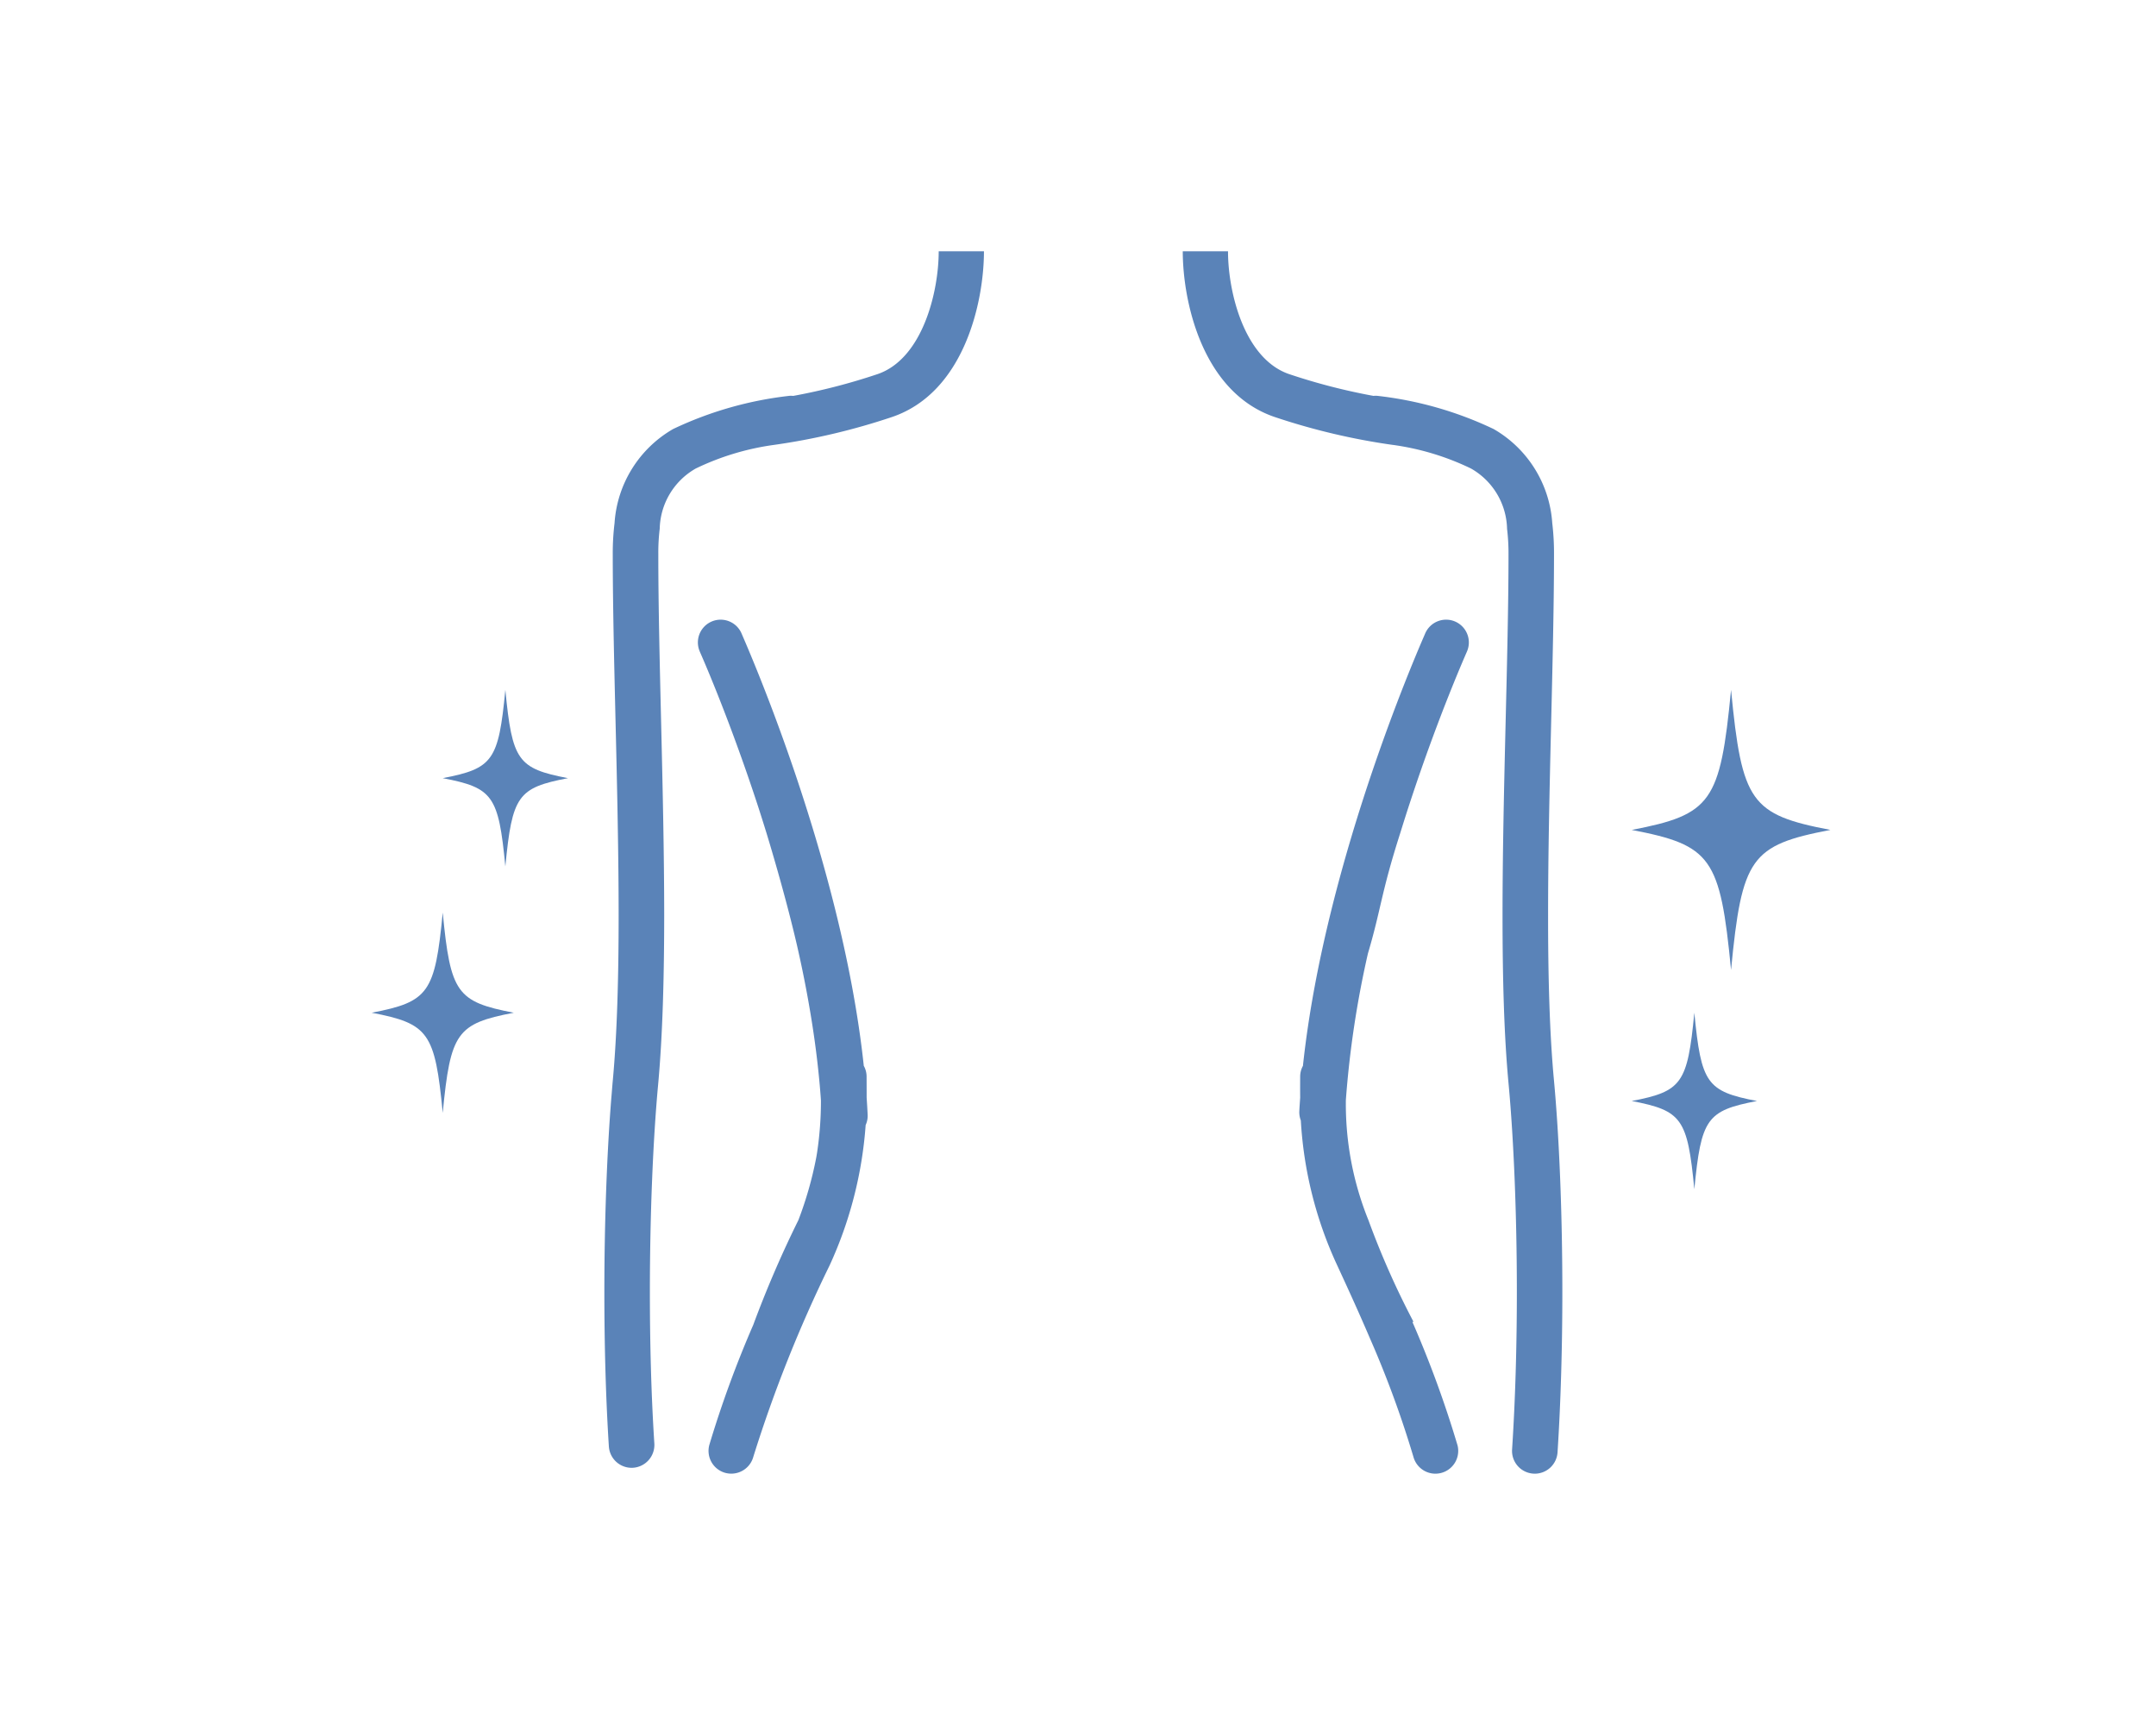
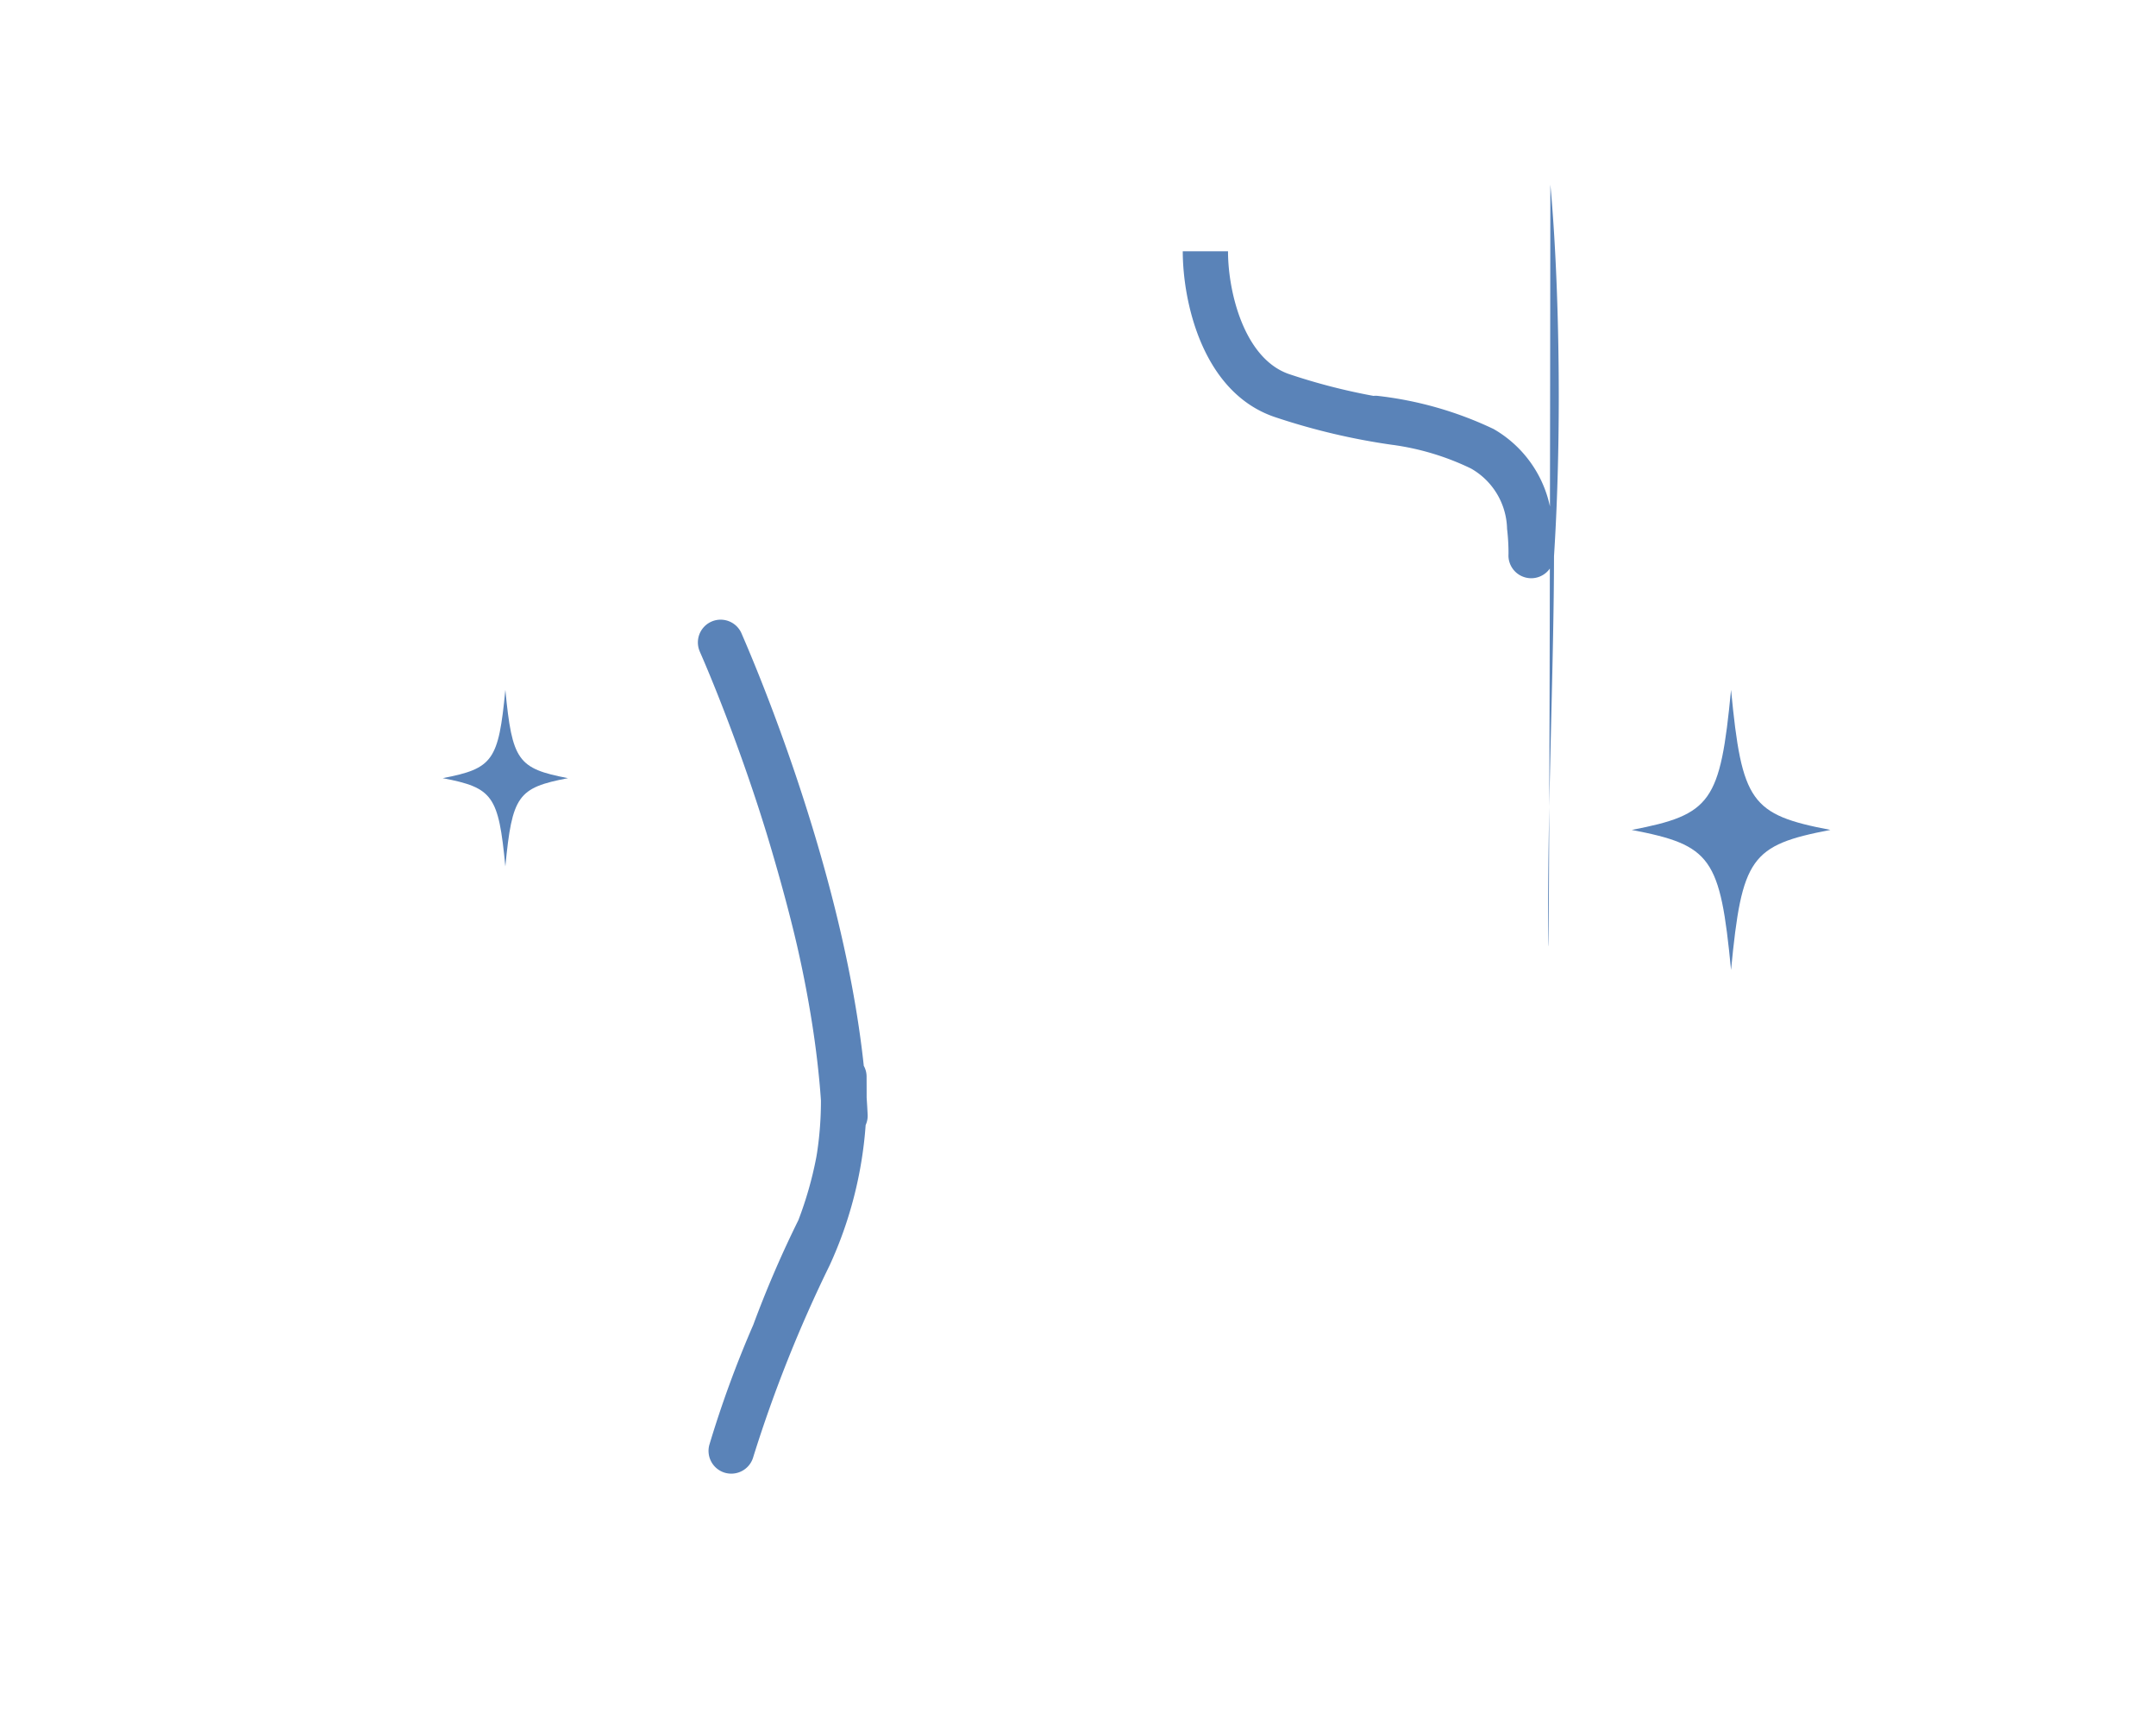
<svg xmlns="http://www.w3.org/2000/svg" width="100" height="80" viewBox="0 0 100 80">
  <title>icon-body-bihada</title>
  <g id="e6002107-11d1-42f1-a217-9dd06a9ac27a" data-name="美肌・美白">
    <g>
      <path d="M40.194,49.909a1.029,1.029,0,0,0-.13-.48c-1.04-9.755-5.662-20.01-5.676-20.067a1.055,1.055,0,1,0-1.926.864l-.003-.002c.005.009,1.311,2.927,2.681,7.111.138.421.276.862.414,1.307.752,2.477,1.253,4.465,1.495,5.568.234,1.048.436,2.11.605,3.171q.141.885.245,1.766c.074.636.137,1.269.178,1.894a16.078,16.078,0,0,1-.178,2.406c-.012.073-.024.147-.037.222a17.175,17.175,0,0,1-.831,2.917,50.364,50.364,0,0,0-2.091,4.852,50.239,50.239,0,0,0-2.034,5.553,1.057,1.057,0,0,0,.718,1.311,1.08,1.08,0,0,0,.295.041,1.058,1.058,0,0,0,1.016-.76v-.002a62.721,62.721,0,0,1,3.544-8.896,18.768,18.768,0,0,0,1.672-6.509,1.038,1.038,0,0,0,.093-.459c-.012-.27-.029-.542-.047-.813C40.197,50.582,40.196,50.252,40.194,49.909Z" style="fill: #5a83b8" />
-       <path d="M67.506,28.831a1.056,1.056,0,0,0-1.396.531c-.015.057-4.639,10.315-5.677,20.07a1.031,1.031,0,0,0-.128.478c-.002.342-.003.673,0,.995-.014.211-.03.423-.04.632a1.054,1.054,0,0,0,.07.426,18.423,18.423,0,0,0,1.668,6.678c.563,1.214,1.068,2.328,1.529,3.407a47.529,47.529,0,0,1,2.031,5.534,1.057,1.057,0,0,0,1.014.763,1.089,1.089,0,0,0,.295-.042,1.057,1.057,0,0,0,.722-1.308l-.002-.003a49.852,49.852,0,0,0-2.083-5.688h.054a38.493,38.493,0,0,1-2.092-4.717,14.366,14.366,0,0,1-1.047-5.574,45.624,45.624,0,0,1,1.024-6.795c.607-2.04.606-2.795,1.496-5.574.146-.471.293-.937.439-1.381,1.359-4.146,2.654-7.03,2.654-7.039A1.056,1.056,0,0,0,67.506,28.831Z" style="fill: #5a83b8" />
      <path d="M80.29,31.994c-.503,5.211-.911,5.786-4.608,6.495,3.697.708,4.104,1.283,4.608,6.494.502-5.211.911-5.787,4.608-6.494C81.201,37.78,80.793,37.206,80.29,31.994Z" style="fill: #5a83b8" />
-       <path d="M20.535,42.322c-.36,3.727-.651,4.138-3.296,4.645,2.644.506,2.936.918,3.296,4.645.359-3.727.651-4.139,3.296-4.645C21.186,46.46,20.894,46.049,20.535,42.322Z" style="fill: #5a83b8" />
-       <path d="M71.804,42.45c-.002-5.645.274-11.981.274-16.759a11.546,11.546,0,0,0-.081-1.429,5.447,5.447,0,0,0-2.719-4.365,16.915,16.915,0,0,0-5.411-1.541.989.989,0,0,0-.162.004,28.301,28.301,0,0,1-3.918-1.012c-2.075-.714-2.829-3.797-2.829-5.695H54.859c0,2.31.894,6.527,4.245,7.68a30.619,30.619,0,0,0,5.501,1.301l0-.001a12.079,12.079,0,0,1,3.622,1.095,3.3,3.3,0,0,1,1.674,2.798,9.529,9.529,0,0,1,.067,1.165c0,4.704-.277,11.053-.277,16.759,0,2.854.066,5.553.282,7.835.235,2.533.382,6.026.382,9.628,0,2.469-.07,4.995-.221,7.306a1.055,1.055,0,0,0,.984,1.123c.024.002.047.003.07.003a1.059,1.059,0,0,0,1.054-.987c.153-2.37.223-4.936.223-7.445,0-3.661-.146-7.196-.39-9.824C71.872,47.918,71.802,45.271,71.804,42.45Z" style="fill: #5a83b8" />
-       <path d="M78.587,46.967c-.317,3.284-.574,3.647-2.905,4.094,2.331.447,2.588.809,2.905,4.093.318-3.284.575-3.646,2.906-4.093C79.162,50.614,78.905,50.251,78.587,46.967Z" style="fill: #5a83b8" />
+       <path d="M71.804,42.45c-.002-5.645.274-11.981.274-16.759a11.546,11.546,0,0,0-.081-1.429,5.447,5.447,0,0,0-2.719-4.365,16.915,16.915,0,0,0-5.411-1.541.989.989,0,0,0-.162.004,28.301,28.301,0,0,1-3.918-1.012c-2.075-.714-2.829-3.797-2.829-5.695H54.859c0,2.31.894,6.527,4.245,7.68a30.619,30.619,0,0,0,5.501,1.301l0-.001a12.079,12.079,0,0,1,3.622,1.095,3.3,3.3,0,0,1,1.674,2.798,9.529,9.529,0,0,1,.067,1.165a1.055,1.055,0,0,0,.984,1.123c.024.002.047.003.07.003a1.059,1.059,0,0,0,1.054-.987c.153-2.37.223-4.936.223-7.445,0-3.661-.146-7.196-.39-9.824C71.872,47.918,71.802,45.271,71.804,42.45Z" style="fill: #5a83b8" />
      <path d="M23.439,31.994c-.317,3.284-.574,3.647-2.905,4.094,2.331.447,2.588.809,2.905,4.093.318-3.284.575-3.646,2.906-4.093C24.014,35.642,23.757,35.279,23.439,31.994Z" style="fill: #5a83b8" />
-       <path d="M40.71,17.348A28.267,28.267,0,0,1,36.79,18.361a1.003,1.003,0,0,0-.158-.005,16.957,16.957,0,0,0-5.41,1.54,5.447,5.447,0,0,0-2.718,4.364,11.548,11.548,0,0,0-.083,1.43c0,3.371.136,7.518.216,11.651.006.287.016.91.016.91.025,1.418.041,2.829.041,4.198,0,2.821-.069,5.467-.269,7.641-.019.197-.035.409-.052.617l-.017.199c-.202,2.523-.324,5.718-.324,9.018,0,2.408.063,4.87.209,7.159a1.057,1.057,0,0,0,1.055.989c.022,0,.044,0,.066-.002a1.061,1.061,0,0,0,.988-1.122c-.145-2.232-.207-4.652-.207-7.024,0-3.606.148-7.103.384-9.641.209-2.282.278-4.977.28-7.834-.002-5.706-.275-12.053-.273-16.759a9.232,9.232,0,0,1,.065-1.167,3.299,3.299,0,0,1,1.674-2.796,12.128,12.128,0,0,1,3.619-1.093v0a30.599,30.599,0,0,0,5.501-1.301c3.352-1.153,4.245-5.37,4.245-7.68H43.539C43.539,13.551,42.785,16.634,40.71,17.348Z" style="fill: #5a83b8" />
    </g>
  </g>
</svg>